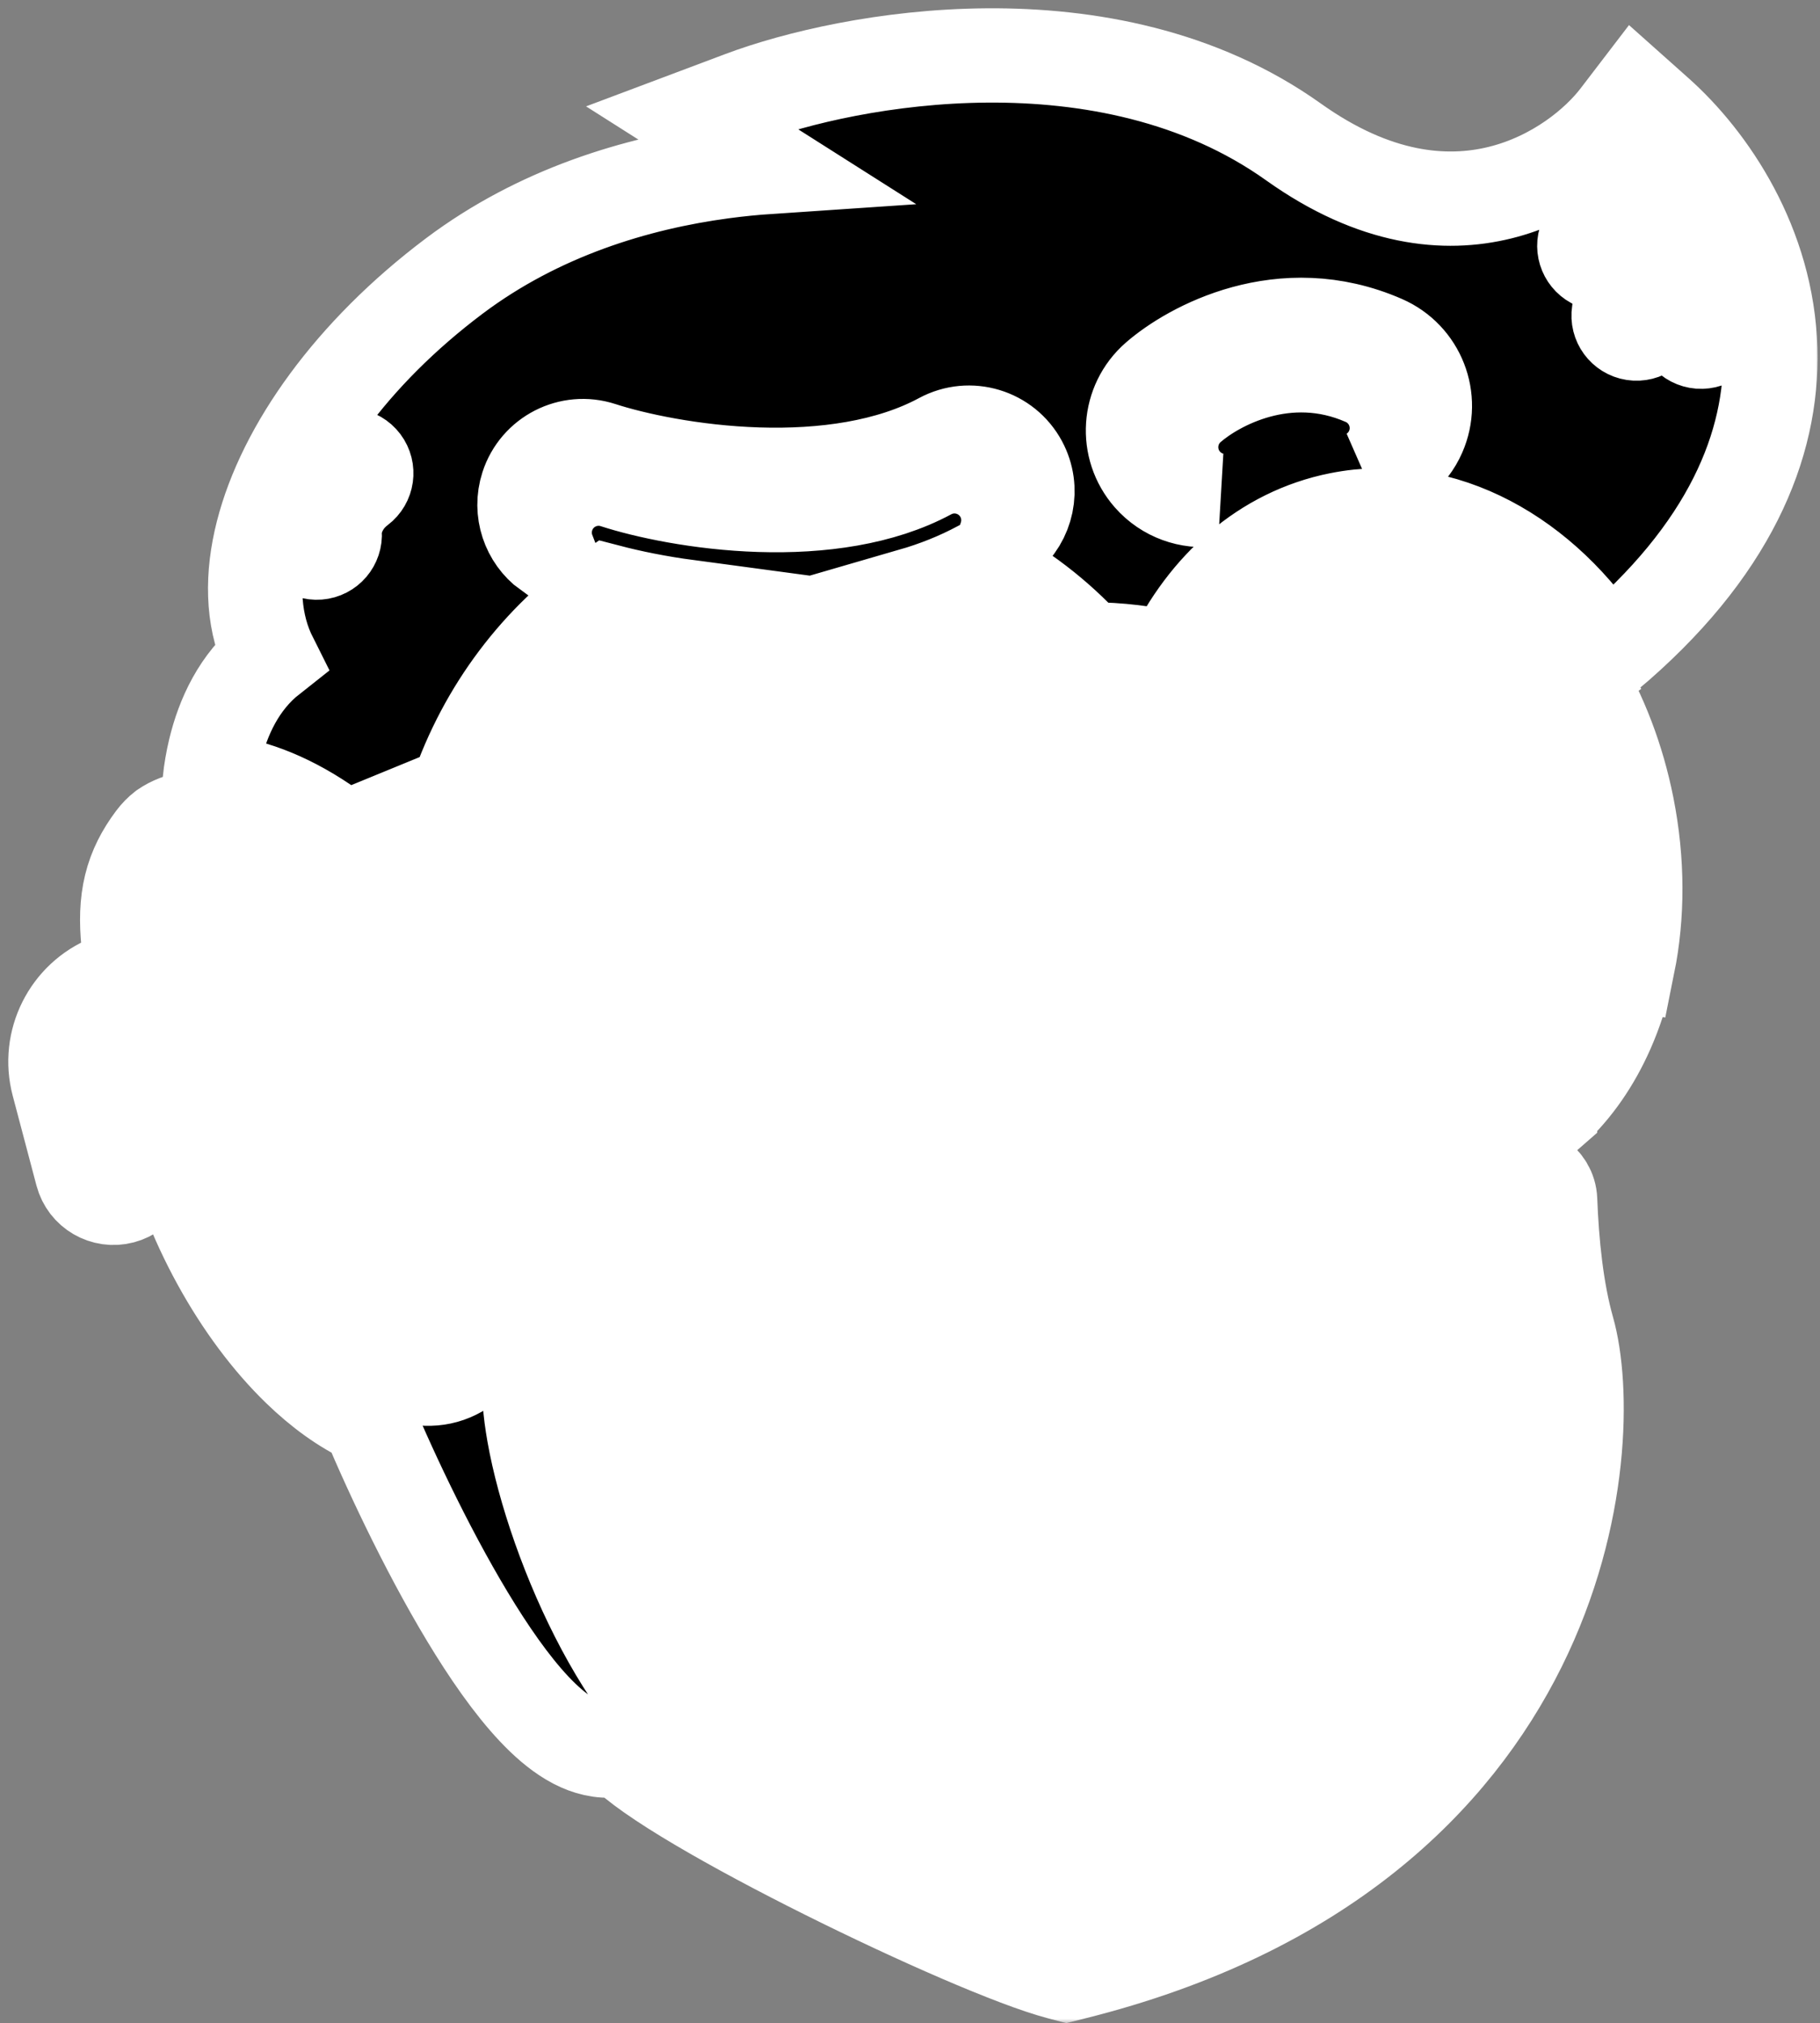
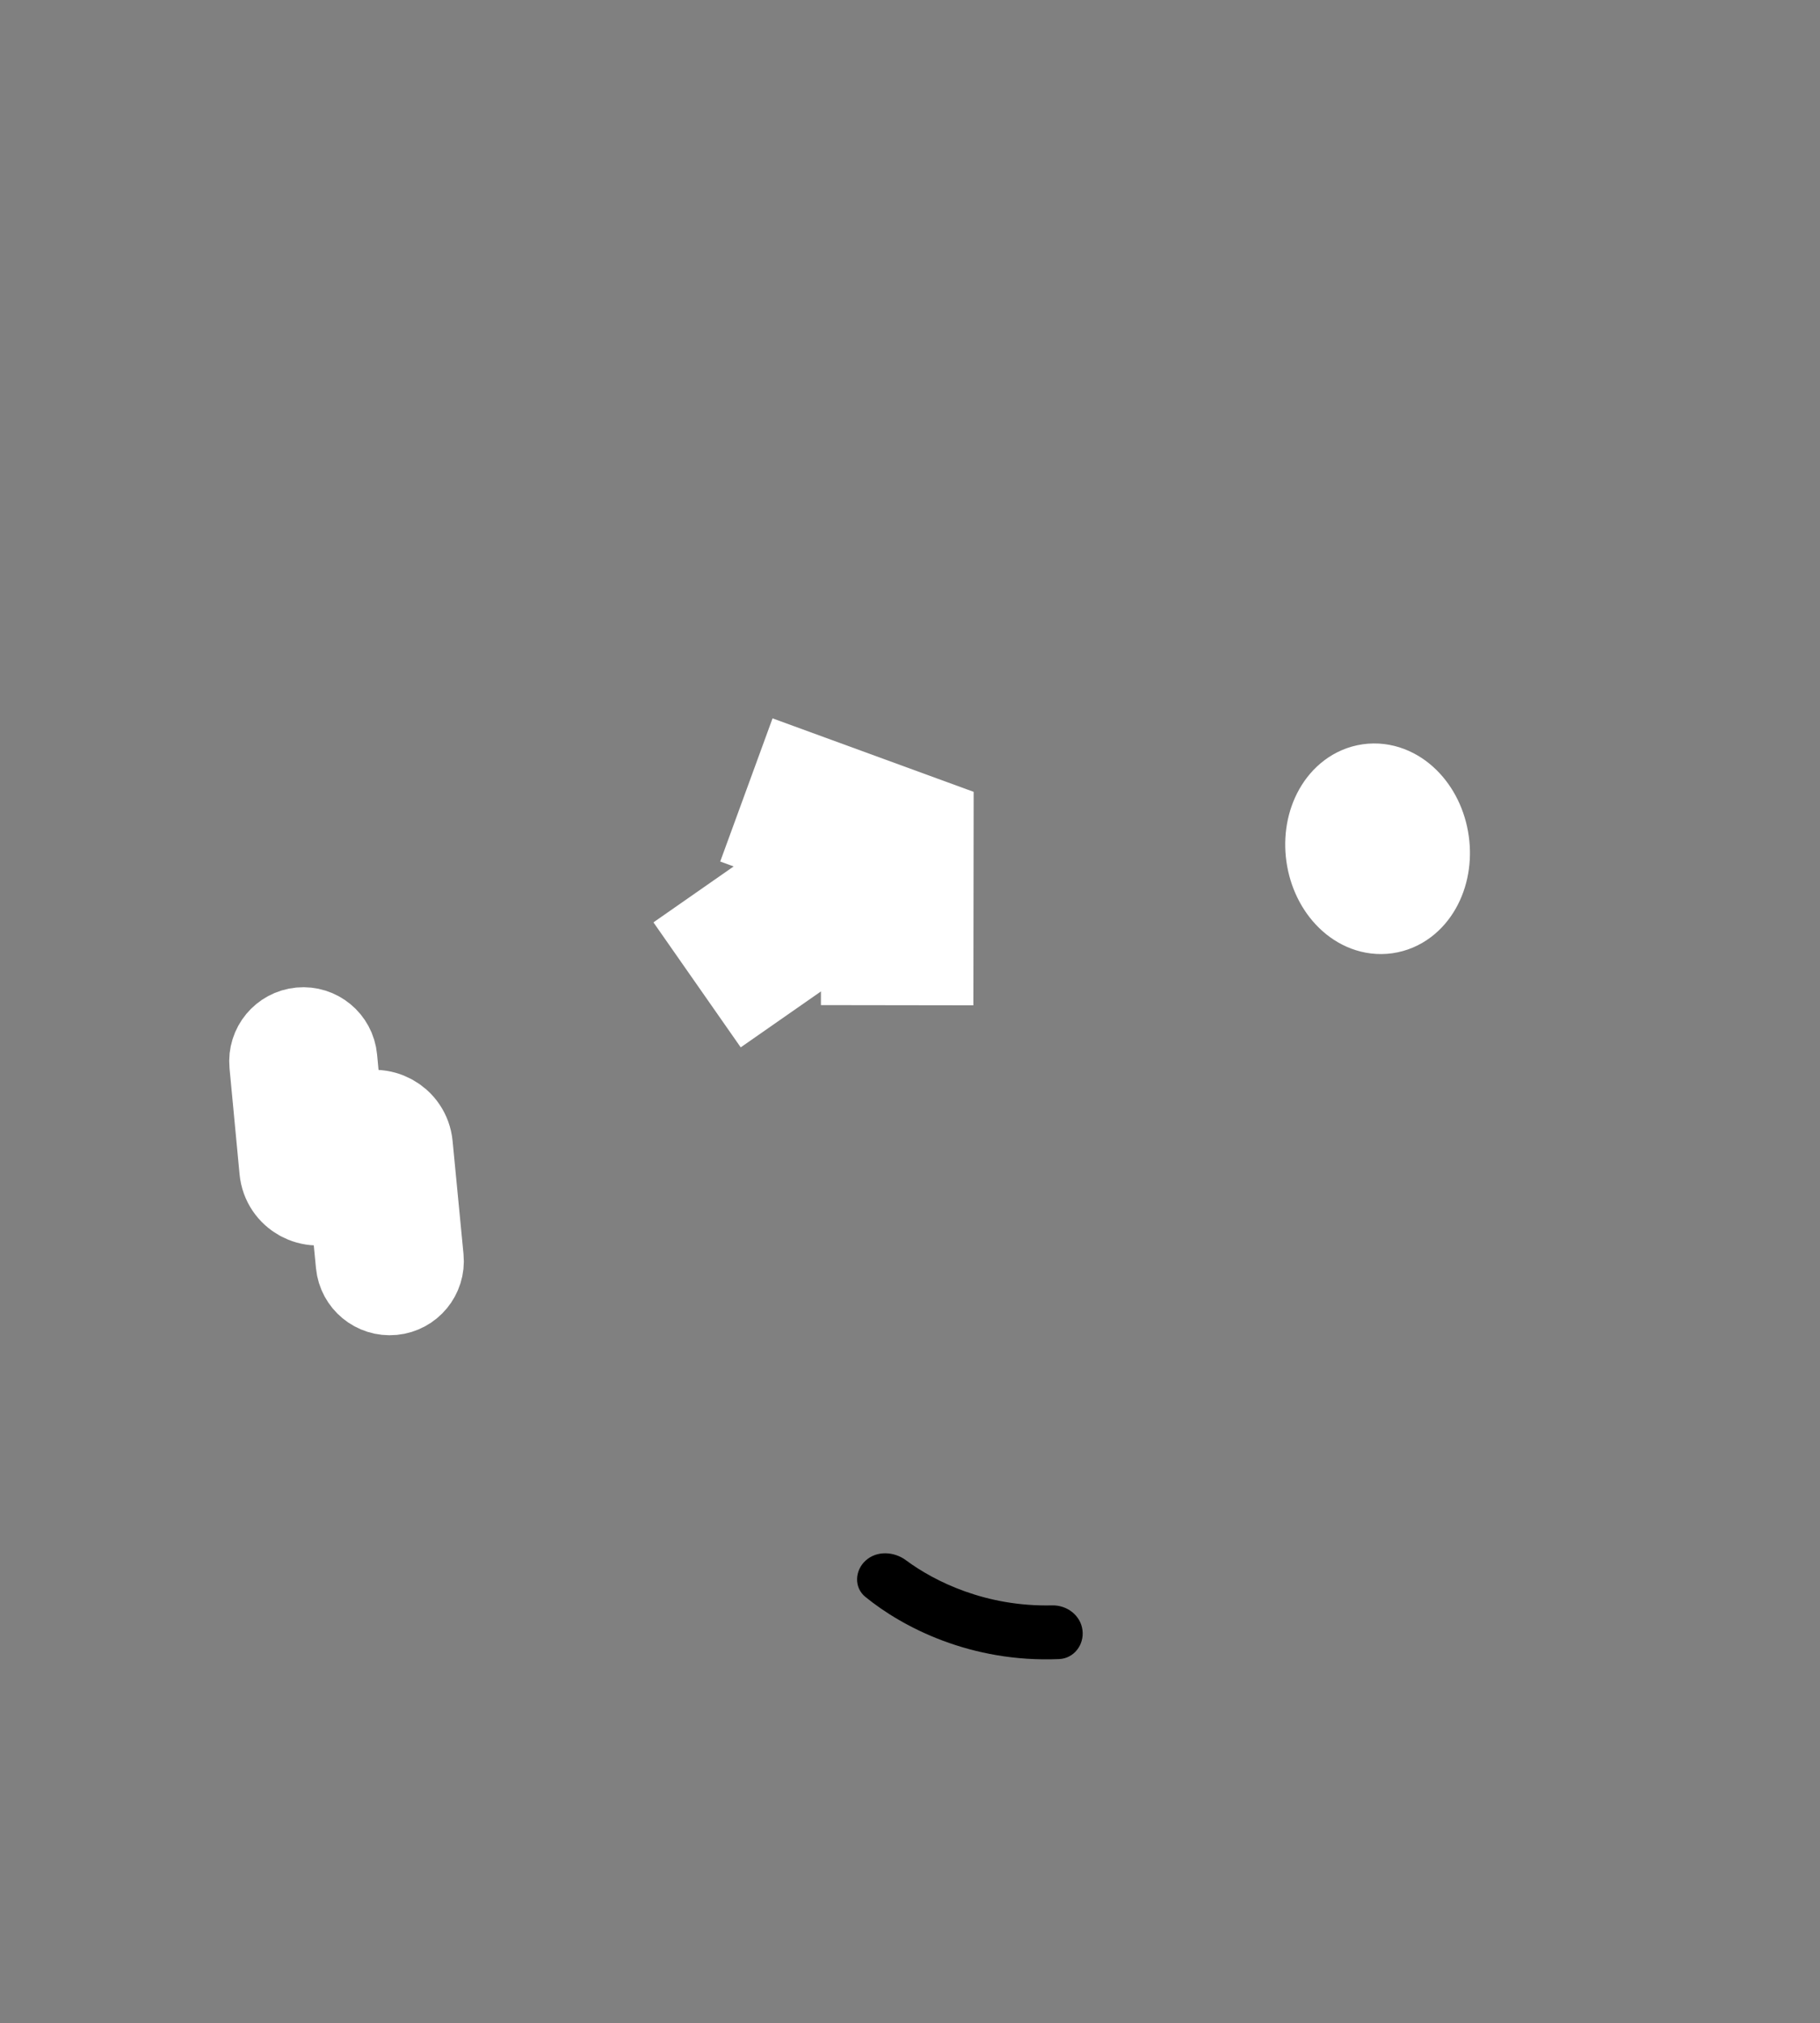
<svg xmlns="http://www.w3.org/2000/svg" width="197" height="219" viewBox="0 0 197 219" fill="none">
  <rect x="0" y="0" width="197" height="219" fill="#808080" stroke="none" />
-   <path d="M171.384 78.132L176.635 60.708C176.684 60.544 176.643 60.366 176.527 60.239L153.684 35.352C153.645 35.309 153.599 35.274 153.548 35.248L124.494 20.299C124.393 20.247 124.277 20.232 124.166 20.257L57.331 35.244C57.205 35.272 57.096 35.349 57.027 35.457L33.438 72.596L16.075 94.902C15.988 95.014 15.954 95.157 15.981 95.296L23.321 132.236C23.341 132.333 23.389 132.422 23.46 132.491L44.681 152.988C44.72 153.026 44.752 153.069 44.776 153.117L60.584 184.009C60.633 184.103 60.711 184.18 60.807 184.226L117.319 211.274C117.454 211.339 117.61 211.338 117.744 211.271L150.792 194.928C150.895 194.877 150.976 194.791 151.022 194.685L168.985 153.215C169.032 153.105 169.038 152.982 169 152.868L160.87 128.478C160.822 128.336 160.843 128.181 160.925 128.056L168.987 115.845C169.034 115.774 169.061 115.692 169.066 115.607L171.364 78.242C171.366 78.205 171.373 78.168 171.384 78.132Z" fill="white" />
  <mask id="path-2-outside-1_195_77166" maskUnits="userSpaceOnUse" x="0" y="0" width="197" height="219" fill="black">
    <rect fill="white" width="197" height="219" />
-     <path d="M149.994 98.134C152.652 97.759 154.413 94.654 153.925 91.198C153.438 87.742 150.888 85.245 148.23 85.619C145.572 85.994 143.812 89.099 144.299 92.555C144.786 96.011 147.336 98.509 149.994 98.134Z" />
    <path d="M84.504 90.216L86.664 84.306L100.281 89.282L100.262 103.712L93.969 103.703L93.977 97.529L81.441 106.27L77.838 101.11L90.381 92.364L84.504 90.216Z" />
    <path fill-rule="evenodd" clip-rule="evenodd" d="M169.676 143.934C168.488 139.752 167.963 134.588 167.788 129.906C167.708 127.772 165.465 126.365 163.547 127.304C162.544 127.795 161.912 128.822 161.952 129.938C162.134 135.034 162.71 140.759 164.065 145.528C165.37 150.121 165.664 162.623 159.245 175.563C152.984 188.183 140.276 201.325 115.507 207.699C110.952 206.333 101.364 202.143 92.009 197.475C87.126 195.039 82.404 192.52 78.626 190.287C76.736 189.169 75.111 188.14 73.833 187.242C72.508 186.31 71.717 185.63 71.36 185.222C67.014 180.255 63.148 172.702 60.553 165.346C59.265 161.693 58.318 158.17 57.785 155.141C57.352 152.684 57.221 150.713 57.32 149.312C60.058 146.034 60.933 142.593 60.437 139.336C60.036 136.706 58.78 134.482 57.381 132.815C56.346 131.581 54.489 131.802 53.489 133.064C52.488 134.327 52.747 136.156 53.611 137.515C54.126 138.324 54.523 139.245 54.67 140.215C54.939 141.975 54.487 144.546 50.788 147.58C48.846 149.173 46.746 149.553 44.431 148.998C41.987 148.412 39.227 146.745 36.437 144.047C30.863 138.656 25.894 129.844 23.76 120.733C23.509 119.66 23.268 118.637 23.039 117.661C21.185 109.774 20.049 104.939 19.706 101.47C19.52 99.587 19.594 98.306 19.841 97.29C20.08 96.307 20.521 95.406 21.316 94.338C21.326 94.324 21.339 94.309 21.374 94.288C21.414 94.264 21.505 94.219 21.674 94.182C22.032 94.104 22.643 94.083 23.541 94.273C25.345 94.654 27.773 95.771 30.425 97.736C35.151 101.236 40.132 107.094 43.075 114.85C43.647 116.356 45.261 117.24 46.805 116.78C48.349 116.32 49.236 114.691 48.678 113.18C47.057 108.783 44.858 104.898 42.379 101.585L49.09 98.834L52.923 97.289C52.815 98.544 52.76 99.817 52.76 101.104C52.76 122.782 68.429 140.356 87.759 140.356C107.088 140.356 122.758 122.782 122.758 101.104C122.758 99.812 122.702 98.534 122.593 97.274C124.332 97.395 126.435 97.99 128.451 99.465C131.426 101.642 134.56 106.003 135.791 114.523L135.943 115.577L136.738 116.285C139.467 118.715 142.88 122.852 144.41 127.268C145.162 129.44 145.416 131.555 145.033 133.527C144.658 135.456 143.634 137.458 141.469 139.4C137.036 143.377 131.676 144.375 126.539 143.899C122.747 143.547 119.202 142.395 116.522 141.165C115.059 140.493 113.265 140.924 112.428 142.3C111.591 143.677 112.026 145.478 113.477 146.178C116.767 147.766 121.192 149.261 126 149.707C132.258 150.287 139.395 149.098 145.364 143.742C148.4 141.018 150.124 137.911 150.759 134.639C151.387 131.409 150.915 128.228 149.922 125.359C149.817 125.057 149.706 124.756 149.589 124.458C152.525 125.341 155.606 125.557 158.725 124.937C159.096 124.863 159.462 124.778 159.823 124.683C160.375 124.525 160.924 124.342 161.468 124.135C163.854 123.226 166.005 121.899 167.889 120.225L167.89 120.207C170.435 117.876 172.483 114.878 173.975 111.499C174.816 109.592 175.492 107.544 175.99 105.391C176.061 105.048 176.127 104.703 176.188 104.355L176.214 104.359C177.277 99.094 177.299 93.246 176.117 87.3C175.089 82.136 173.251 77.387 170.821 73.307L170.854 73.282C164.815 63.541 155.02 58.196 145.728 60.044C138.332 61.516 132.434 67.228 129.368 75.257C128.036 79.16 127.34 83.528 127.363 88.113C124.992 87.733 122.724 87.917 120.856 88.308C118.79 81.584 115.141 75.688 110.408 71.178C106.978 68.175 103.028 65.863 98.739 64.414C101.253 63.685 103.724 62.716 106.079 61.449C106.105 61.435 106.132 61.42 106.158 61.406C110.509 63.645 114.422 66.668 117.736 70.285C121.214 70.288 124.291 70.716 126.832 71.31C130.509 63.607 136.84 57.847 144.97 56.23C156.195 53.997 167.158 60.273 173.891 70.853C187.215 59.665 191.898 48.179 191.618 37.85C191.311 26.506 185.028 17.311 179.384 12.28L177.037 10.188L175.127 12.685C172.893 15.605 168.389 19.369 162.36 20.855C156.47 22.307 148.839 21.66 140.006 15.363C129.856 8.128 117.704 5.925 106.848 6.002C95.988 6.078 86.139 8.435 80.292 10.633L74.816 12.691L83.277 18.061C81.641 18.171 79.957 18.336 78.24 18.566C68.856 19.82 58.301 23.018 49.185 29.868C38.062 38.225 30.759 48.526 28.424 57.682C27.253 62.273 27.283 66.796 28.998 70.628C29.075 70.801 29.155 70.971 29.239 71.139C25.874 73.792 24.134 77.639 23.282 81.189C23.009 82.328 22.819 83.469 22.694 84.58C23.488 84.606 24.294 84.694 25.106 84.84C29.064 85.55 33.308 87.635 37.313 90.797L49.433 85.824C52.504 76.854 58.304 69.182 65.822 64.019C68.254 64.654 71.185 65.256 74.415 65.689C65.479 69.775 58.358 77.733 54.981 87.773L48.085 90.599L48.088 90.588L36.442 95.367L36.29 94.997L35.98 94.733C32.001 91.337 27.915 89.295 24.419 88.667C21.68 88.176 19.432 88.558 17.763 89.696C17.354 90.016 16.976 90.4 16.636 90.856C15.486 92.401 14.636 94.006 14.173 95.912C13.717 97.787 13.677 99.779 13.901 102.044C13.997 103.016 14.147 104.076 14.346 105.238L11.861 106.24C7.485 108.004 5.106 112.75 6.312 117.311L8.885 127.039C9.383 128.92 11.312 130.042 13.193 129.545C15.075 129.047 16.197 127.118 15.699 125.236L13.127 115.509C12.829 114.384 13.416 113.212 14.496 112.777L15.791 112.255C16.242 114.242 16.759 116.44 17.334 118.884L17.334 118.886L17.335 118.888L17.335 118.89L17.335 118.891C17.574 119.906 17.823 120.962 18.081 122.063C20.443 132.153 25.925 141.995 32.382 148.24C34.687 150.47 37.21 152.33 39.854 153.544C42.494 159.84 46.836 169.009 51.453 176.399C53.782 180.127 56.278 183.561 58.756 185.938C59.993 187.124 61.348 188.168 62.795 188.813C64.111 189.399 65.643 189.711 67.222 189.34C68.053 190.215 69.213 191.124 70.479 192.014C71.926 193.031 73.692 194.146 75.658 195.308C79.592 197.634 84.445 200.22 89.405 202.695C99.224 207.594 109.855 212.257 114.723 213.539L115.446 213.729L116.171 213.548C143.044 206.846 157.365 192.478 164.47 178.155C171.48 164.025 171.409 150.034 169.676 143.934ZM110.457 50.172C111.922 52.903 111.187 56.231 108.864 58.11C109.337 56.65 109.237 55.007 108.453 53.549C106.926 50.712 103.389 49.649 100.552 51.175C95.399 53.947 88.803 54.858 82.237 54.65C75.725 54.444 69.845 53.155 66.592 52.1C63.527 51.106 60.237 52.785 59.244 55.849C58.815 57.172 58.883 58.537 59.347 59.742C57.212 58.166 56.218 55.341 57.08 52.674C58.158 49.341 61.727 47.516 65.051 48.597C68.58 49.744 74.957 51.145 82.02 51.37C89.143 51.596 96.298 50.605 101.887 47.59C104.965 45.931 108.801 47.087 110.457 50.172ZM141.224 111.648C146.087 117.612 152.13 120.301 157.587 119.216C162.219 118.294 166.171 114.732 168.638 109.143C171.101 103.565 171.941 96.21 170.395 88.438C168.85 80.666 165.258 74.192 160.848 69.981C156.431 65.762 151.416 63.983 146.783 64.904C142.151 65.826 138.199 69.389 135.732 74.977C133.269 80.555 132.429 87.91 133.975 95.682C134.044 96.03 134.117 96.375 134.194 96.718L134.171 96.723C137.353 99.941 139.922 104.76 141.224 111.648ZM87.759 134.523C103.255 134.523 116.924 120.207 116.924 101.104C116.924 82 103.255 67.684 87.759 67.684C72.262 67.684 58.593 82 58.593 101.104C58.593 120.207 72.262 134.523 87.759 134.523ZM176.982 19.659C177.626 18.8 178.845 18.626 179.704 19.27C182.246 21.177 186.709 26.836 186.066 35.194C185.984 36.264 185.049 37.065 183.978 36.983C182.907 36.901 182.106 35.966 182.189 34.895C182.712 28.087 179.041 23.635 177.371 22.382C176.511 21.737 176.337 20.518 176.982 19.659ZM32.353 58.029C32.437 59.1 33.373 59.9 34.444 59.815C35.514 59.731 36.314 58.795 36.229 57.724C36.171 56.983 36.521 54.552 38.873 52.781C39.731 52.135 39.903 50.916 39.257 50.058C38.611 49.2 37.392 49.029 36.534 49.674C32.941 52.379 32.209 56.202 32.353 58.029ZM171.636 25.866C172.046 24.874 173.184 24.402 174.176 24.812C176.303 25.691 179.936 28.822 179.065 34.46C178.901 35.522 177.908 36.249 176.847 36.085C175.786 35.921 175.058 34.928 175.222 33.867C175.749 30.45 173.62 28.79 172.69 28.406C171.698 27.995 171.226 26.858 171.636 25.866ZM131.168 54.06C130.059 53.78 129.021 53.172 128.211 52.246C126.09 49.821 126.336 46.136 128.76 44.015C131.575 41.551 139.241 37.285 147.704 40.997C150.654 42.291 151.997 45.731 150.703 48.682C150.229 49.763 149.467 50.628 148.546 51.227C150.719 50.674 152.624 49.164 153.595 46.957C155.269 43.151 153.532 38.713 149.716 37.044C138.77 32.256 128.854 37.76 125.213 40.937C122.077 43.673 121.759 48.427 124.503 51.554C126.228 53.52 128.752 54.375 131.168 54.06Z" />
    <path d="M114.636 179.592C116.245 179.524 117.375 178.046 117.168 176.448C116.96 174.851 115.494 173.742 113.884 173.779C106.747 173.944 101.208 171.229 98.063 168.894C96.769 167.934 94.912 167.838 93.713 168.914C92.515 169.99 92.416 171.838 93.664 172.856C97.702 176.152 105.09 179.996 114.636 179.592Z" />
    <path d="M35.733 114.611C35.581 113.007 34.158 111.83 32.555 111.982C30.951 112.134 29.774 113.557 29.926 115.161L31.012 126.631C31.238 129.016 33.791 130.427 35.93 129.349L38.443 128.084L39.284 136.797C39.439 138.4 40.864 139.575 42.467 139.42C44.071 139.265 45.245 137.84 45.09 136.237L43.908 123.989C43.678 121.608 41.127 120.201 38.99 121.277L36.484 122.539L35.733 114.611Z" />
  </mask>
  <path d="M149.994 98.134C152.652 97.759 154.413 94.654 153.925 91.198C153.438 87.742 150.888 85.245 148.23 85.619C145.572 85.994 143.812 89.099 144.299 92.555C144.786 96.011 147.336 98.509 149.994 98.134Z" fill="black" />
  <path d="M84.504 90.216L86.664 84.306L100.281 89.282L100.262 103.712L93.969 103.703L93.977 97.529L81.441 106.27L77.838 101.11L90.381 92.364L84.504 90.216Z" fill="black" />
-   <path fill-rule="evenodd" clip-rule="evenodd" d="M169.676 143.934C168.488 139.752 167.963 134.588 167.788 129.906C167.708 127.772 165.465 126.365 163.547 127.304C162.544 127.795 161.912 128.822 161.952 129.938C162.134 135.034 162.71 140.759 164.065 145.528C165.37 150.121 165.664 162.623 159.245 175.563C152.984 188.183 140.276 201.325 115.507 207.699C110.952 206.333 101.364 202.143 92.009 197.475C87.126 195.039 82.404 192.52 78.626 190.287C76.736 189.169 75.111 188.14 73.833 187.242C72.508 186.31 71.717 185.63 71.36 185.222C67.014 180.255 63.148 172.702 60.553 165.346C59.265 161.693 58.318 158.17 57.785 155.141C57.352 152.684 57.221 150.713 57.32 149.312C60.058 146.034 60.933 142.593 60.437 139.336C60.036 136.706 58.78 134.482 57.381 132.815C56.346 131.581 54.489 131.802 53.489 133.064C52.488 134.327 52.747 136.156 53.611 137.515C54.126 138.324 54.523 139.245 54.67 140.215C54.939 141.975 54.487 144.546 50.788 147.58C48.846 149.173 46.746 149.553 44.431 148.998C41.987 148.412 39.227 146.745 36.437 144.047C30.863 138.656 25.894 129.844 23.76 120.733C23.509 119.66 23.268 118.637 23.039 117.661C21.185 109.774 20.049 104.939 19.706 101.47C19.52 99.587 19.594 98.306 19.841 97.29C20.08 96.307 20.521 95.406 21.316 94.338C21.326 94.324 21.339 94.309 21.374 94.288C21.414 94.264 21.505 94.219 21.674 94.182C22.032 94.104 22.643 94.083 23.541 94.273C25.345 94.654 27.773 95.771 30.425 97.736C35.151 101.236 40.132 107.094 43.075 114.85C43.647 116.356 45.261 117.24 46.805 116.78C48.349 116.32 49.236 114.691 48.678 113.18C47.057 108.783 44.858 104.898 42.379 101.585L49.09 98.834L52.923 97.289C52.815 98.544 52.76 99.817 52.76 101.104C52.76 122.782 68.429 140.356 87.759 140.356C107.088 140.356 122.758 122.782 122.758 101.104C122.758 99.812 122.702 98.534 122.593 97.274C124.332 97.395 126.435 97.99 128.451 99.465C131.426 101.642 134.56 106.003 135.791 114.523L135.943 115.577L136.738 116.285C139.467 118.715 142.88 122.852 144.41 127.268C145.162 129.44 145.416 131.555 145.033 133.527C144.658 135.456 143.634 137.458 141.469 139.4C137.036 143.377 131.676 144.375 126.539 143.899C122.747 143.547 119.202 142.395 116.522 141.165C115.059 140.493 113.265 140.924 112.428 142.3C111.591 143.677 112.026 145.478 113.477 146.178C116.767 147.766 121.192 149.261 126 149.707C132.258 150.287 139.395 149.098 145.364 143.742C148.4 141.018 150.124 137.911 150.759 134.639C151.387 131.409 150.915 128.228 149.922 125.359C149.817 125.057 149.706 124.756 149.589 124.458C152.525 125.341 155.606 125.557 158.725 124.937C159.096 124.863 159.462 124.778 159.823 124.683C160.375 124.525 160.924 124.342 161.468 124.135C163.854 123.226 166.005 121.899 167.889 120.225L167.89 120.207C170.435 117.876 172.483 114.878 173.975 111.499C174.816 109.592 175.492 107.544 175.99 105.391C176.061 105.048 176.127 104.703 176.188 104.355L176.214 104.359C177.277 99.094 177.299 93.246 176.117 87.3C175.089 82.136 173.251 77.387 170.821 73.307L170.854 73.282C164.815 63.541 155.02 58.196 145.728 60.044C138.332 61.516 132.434 67.228 129.368 75.257C128.036 79.16 127.34 83.528 127.363 88.113C124.992 87.733 122.724 87.917 120.856 88.308C118.79 81.584 115.141 75.688 110.408 71.178C106.978 68.175 103.028 65.863 98.739 64.414C101.253 63.685 103.724 62.716 106.079 61.449C106.105 61.435 106.132 61.42 106.158 61.406C110.509 63.645 114.422 66.668 117.736 70.285C121.214 70.288 124.291 70.716 126.832 71.31C130.509 63.607 136.84 57.847 144.97 56.23C156.195 53.997 167.158 60.273 173.891 70.853C187.215 59.665 191.898 48.179 191.618 37.85C191.311 26.506 185.028 17.311 179.384 12.28L177.037 10.188L175.127 12.685C172.893 15.605 168.389 19.369 162.36 20.855C156.47 22.307 148.839 21.66 140.006 15.363C129.856 8.128 117.704 5.925 106.848 6.002C95.988 6.078 86.139 8.435 80.292 10.633L74.816 12.691L83.277 18.061C81.641 18.171 79.957 18.336 78.24 18.566C68.856 19.82 58.301 23.018 49.185 29.868C38.062 38.225 30.759 48.526 28.424 57.682C27.253 62.273 27.283 66.796 28.998 70.628C29.075 70.801 29.155 70.971 29.239 71.139C25.874 73.792 24.134 77.639 23.282 81.189C23.009 82.328 22.819 83.469 22.694 84.58C23.488 84.606 24.294 84.694 25.106 84.84C29.064 85.55 33.308 87.635 37.313 90.797L49.433 85.824C52.504 76.854 58.304 69.182 65.822 64.019C68.254 64.654 71.185 65.256 74.415 65.689C65.479 69.775 58.358 77.733 54.981 87.773L48.085 90.599L48.088 90.588L36.442 95.367L36.29 94.997L35.98 94.733C32.001 91.337 27.915 89.295 24.419 88.667C21.68 88.176 19.432 88.558 17.763 89.696C17.354 90.016 16.976 90.4 16.636 90.856C15.486 92.401 14.636 94.006 14.173 95.912C13.717 97.787 13.677 99.779 13.901 102.044C13.997 103.016 14.147 104.076 14.346 105.238L11.861 106.24C7.485 108.004 5.106 112.75 6.312 117.311L8.885 127.039C9.383 128.92 11.312 130.042 13.193 129.545C15.075 129.047 16.197 127.118 15.699 125.236L13.127 115.509C12.829 114.384 13.416 113.212 14.496 112.777L15.791 112.255C16.242 114.242 16.759 116.44 17.334 118.884L17.334 118.886L17.335 118.888L17.335 118.89L17.335 118.891C17.574 119.906 17.823 120.962 18.081 122.063C20.443 132.153 25.925 141.995 32.382 148.24C34.687 150.47 37.21 152.33 39.854 153.544C42.494 159.84 46.836 169.009 51.453 176.399C53.782 180.127 56.278 183.561 58.756 185.938C59.993 187.124 61.348 188.168 62.795 188.813C64.111 189.399 65.643 189.711 67.222 189.34C68.053 190.215 69.213 191.124 70.479 192.014C71.926 193.031 73.692 194.146 75.658 195.308C79.592 197.634 84.445 200.22 89.405 202.695C99.224 207.594 109.855 212.257 114.723 213.539L115.446 213.729L116.171 213.548C143.044 206.846 157.365 192.478 164.47 178.155C171.48 164.025 171.409 150.034 169.676 143.934ZM110.457 50.172C111.922 52.903 111.187 56.231 108.864 58.11C109.337 56.65 109.237 55.007 108.453 53.549C106.926 50.712 103.389 49.649 100.552 51.175C95.399 53.947 88.803 54.858 82.237 54.65C75.725 54.444 69.845 53.155 66.592 52.1C63.527 51.106 60.237 52.785 59.244 55.849C58.815 57.172 58.883 58.537 59.347 59.742C57.212 58.166 56.218 55.341 57.08 52.674C58.158 49.341 61.727 47.516 65.051 48.597C68.58 49.744 74.957 51.145 82.02 51.37C89.143 51.596 96.298 50.605 101.887 47.59C104.965 45.931 108.801 47.087 110.457 50.172ZM141.224 111.648C146.087 117.612 152.13 120.301 157.587 119.216C162.219 118.294 166.171 114.732 168.638 109.143C171.101 103.565 171.941 96.21 170.395 88.438C168.85 80.666 165.258 74.192 160.848 69.981C156.431 65.762 151.416 63.983 146.783 64.904C142.151 65.826 138.199 69.389 135.732 74.977C133.269 80.555 132.429 87.91 133.975 95.682C134.044 96.03 134.117 96.375 134.194 96.718L134.171 96.723C137.353 99.941 139.922 104.76 141.224 111.648ZM87.759 134.523C103.255 134.523 116.924 120.207 116.924 101.104C116.924 82 103.255 67.684 87.759 67.684C72.262 67.684 58.593 82 58.593 101.104C58.593 120.207 72.262 134.523 87.759 134.523ZM176.982 19.659C177.626 18.8 178.845 18.626 179.704 19.27C182.246 21.177 186.709 26.836 186.066 35.194C185.984 36.264 185.049 37.065 183.978 36.983C182.907 36.901 182.106 35.966 182.189 34.895C182.712 28.087 179.041 23.635 177.371 22.382C176.511 21.737 176.337 20.518 176.982 19.659ZM32.353 58.029C32.437 59.1 33.373 59.9 34.444 59.815C35.514 59.731 36.314 58.795 36.229 57.724C36.171 56.983 36.521 54.552 38.873 52.781C39.731 52.135 39.903 50.916 39.257 50.058C38.611 49.2 37.392 49.029 36.534 49.674C32.941 52.379 32.209 56.202 32.353 58.029ZM171.636 25.866C172.046 24.874 173.184 24.402 174.176 24.812C176.303 25.691 179.936 28.822 179.065 34.46C178.901 35.522 177.908 36.249 176.847 36.085C175.786 35.921 175.058 34.928 175.222 33.867C175.749 30.45 173.62 28.79 172.69 28.406C171.698 27.995 171.226 26.858 171.636 25.866ZM131.168 54.06C130.059 53.78 129.021 53.172 128.211 52.246C126.09 49.821 126.336 46.136 128.76 44.015C131.575 41.551 139.241 37.285 147.704 40.997C150.654 42.291 151.997 45.731 150.703 48.682C150.229 49.763 149.467 50.628 148.546 51.227C150.719 50.674 152.624 49.164 153.595 46.957C155.269 43.151 153.532 38.713 149.716 37.044C138.77 32.256 128.854 37.76 125.213 40.937C122.077 43.673 121.759 48.427 124.503 51.554C126.228 53.52 128.752 54.375 131.168 54.06Z" fill="black" />
  <path d="M114.636 179.592C116.245 179.524 117.375 178.046 117.168 176.448C116.96 174.851 115.494 173.742 113.884 173.779C106.747 173.944 101.208 171.229 98.063 168.894C96.769 167.934 94.912 167.838 93.713 168.914C92.515 169.99 92.416 171.838 93.664 172.856C97.702 176.152 105.09 179.996 114.636 179.592Z" fill="black" />
  <path d="M35.733 114.611C35.581 113.007 34.158 111.83 32.555 111.982C30.951 112.134 29.774 113.557 29.926 115.161L31.012 126.631C31.238 129.016 33.791 130.427 35.93 129.349L38.443 128.084L39.284 136.797C39.439 138.4 40.864 139.575 42.467 139.42C44.071 139.265 45.245 137.84 45.09 136.237L43.908 123.989C43.678 121.608 41.127 120.201 38.99 121.277L36.484 122.539L35.733 114.611Z" fill="black" />
  <path d="M149.994 98.134C152.652 97.759 154.413 94.654 153.925 91.198C153.438 87.742 150.888 85.245 148.23 85.619C145.572 85.994 143.812 89.099 144.299 92.555C144.786 96.011 147.336 98.509 149.994 98.134Z" stroke="white" stroke-width="10.208" stroke-linecap="round" mask="url(#path-2-outside-1_195_77166)" />
  <path d="M84.504 90.216L86.664 84.306L100.281 89.282L100.262 103.712L93.969 103.703L93.977 97.529L81.441 106.27L77.838 101.11L90.381 92.364L84.504 90.216Z" stroke="white" stroke-width="10.208" stroke-linecap="round" mask="url(#path-2-outside-1_195_77166)" />
-   <path fill-rule="evenodd" clip-rule="evenodd" d="M169.676 143.934C168.488 139.752 167.963 134.588 167.788 129.906C167.708 127.772 165.465 126.365 163.547 127.304C162.544 127.795 161.912 128.822 161.952 129.938C162.134 135.034 162.71 140.759 164.065 145.528C165.37 150.121 165.664 162.623 159.245 175.563C152.984 188.183 140.276 201.325 115.507 207.699C110.952 206.333 101.364 202.143 92.009 197.475C87.126 195.039 82.404 192.52 78.626 190.287C76.736 189.169 75.111 188.14 73.833 187.242C72.508 186.31 71.717 185.63 71.36 185.222C67.014 180.255 63.148 172.702 60.553 165.346C59.265 161.693 58.318 158.17 57.785 155.141C57.352 152.684 57.221 150.713 57.32 149.312C60.058 146.034 60.933 142.593 60.437 139.336C60.036 136.706 58.78 134.482 57.381 132.815C56.346 131.581 54.489 131.802 53.489 133.064C52.488 134.327 52.747 136.156 53.611 137.515C54.126 138.324 54.523 139.245 54.67 140.215C54.939 141.975 54.487 144.546 50.788 147.58C48.846 149.173 46.746 149.553 44.431 148.998C41.987 148.412 39.227 146.745 36.437 144.047C30.863 138.656 25.894 129.844 23.76 120.733C23.509 119.66 23.268 118.637 23.039 117.661C21.185 109.774 20.049 104.939 19.706 101.47C19.52 99.587 19.594 98.306 19.841 97.29C20.08 96.307 20.521 95.406 21.316 94.338C21.326 94.324 21.339 94.309 21.374 94.288C21.414 94.264 21.505 94.219 21.674 94.182C22.032 94.104 22.643 94.083 23.541 94.273C25.345 94.654 27.773 95.771 30.425 97.736C35.151 101.236 40.132 107.094 43.075 114.85C43.647 116.356 45.261 117.24 46.805 116.78C48.349 116.32 49.236 114.691 48.678 113.18C47.057 108.783 44.858 104.898 42.379 101.585L49.09 98.834L52.923 97.289C52.815 98.544 52.76 99.817 52.76 101.104C52.76 122.782 68.429 140.356 87.759 140.356C107.088 140.356 122.758 122.782 122.758 101.104C122.758 99.812 122.702 98.534 122.593 97.274C124.332 97.395 126.435 97.99 128.451 99.465C131.426 101.642 134.56 106.003 135.791 114.523L135.943 115.577L136.738 116.285C139.467 118.715 142.88 122.852 144.41 127.268C145.162 129.44 145.416 131.555 145.033 133.527C144.658 135.456 143.634 137.458 141.469 139.4C137.036 143.377 131.676 144.375 126.539 143.899C122.747 143.547 119.202 142.395 116.522 141.165C115.059 140.493 113.265 140.924 112.428 142.3C111.591 143.677 112.026 145.478 113.477 146.178C116.767 147.766 121.192 149.261 126 149.707C132.258 150.287 139.395 149.098 145.364 143.742C148.4 141.018 150.124 137.911 150.759 134.639C151.387 131.409 150.915 128.228 149.922 125.359C149.817 125.057 149.706 124.756 149.589 124.458C152.525 125.341 155.606 125.557 158.725 124.937C159.096 124.863 159.462 124.778 159.823 124.683C160.375 124.525 160.924 124.342 161.468 124.135C163.854 123.226 166.005 121.899 167.889 120.225L167.89 120.207C170.435 117.876 172.483 114.878 173.975 111.499C174.816 109.592 175.492 107.544 175.99 105.391C176.061 105.048 176.127 104.703 176.188 104.355L176.214 104.359C177.277 99.094 177.299 93.246 176.117 87.3C175.089 82.136 173.251 77.387 170.821 73.307L170.854 73.282C164.815 63.541 155.02 58.196 145.728 60.044C138.332 61.516 132.434 67.228 129.368 75.257C128.036 79.16 127.34 83.528 127.363 88.113C124.992 87.733 122.724 87.917 120.856 88.308C118.79 81.584 115.141 75.688 110.408 71.178C106.978 68.175 103.028 65.863 98.739 64.414C101.253 63.685 103.724 62.716 106.079 61.449C106.105 61.435 106.132 61.42 106.158 61.406C110.509 63.645 114.422 66.668 117.736 70.285C121.214 70.288 124.291 70.716 126.832 71.31C130.509 63.607 136.84 57.847 144.97 56.23C156.195 53.997 167.158 60.273 173.891 70.853C187.215 59.665 191.898 48.179 191.618 37.85C191.311 26.506 185.028 17.311 179.384 12.28L177.037 10.188L175.127 12.685C172.893 15.605 168.389 19.369 162.36 20.855C156.47 22.307 148.839 21.66 140.006 15.363C129.856 8.128 117.704 5.925 106.848 6.002C95.988 6.078 86.139 8.435 80.292 10.633L74.816 12.691L83.277 18.061C81.641 18.171 79.957 18.336 78.24 18.566C68.856 19.82 58.301 23.018 49.185 29.868C38.062 38.225 30.759 48.526 28.424 57.682C27.253 62.273 27.283 66.796 28.998 70.628C29.075 70.801 29.155 70.971 29.239 71.139C25.874 73.792 24.134 77.639 23.282 81.189C23.009 82.328 22.819 83.469 22.694 84.58C23.488 84.606 24.294 84.694 25.106 84.84C29.064 85.55 33.308 87.635 37.313 90.797L49.433 85.824C52.504 76.854 58.304 69.182 65.822 64.019C68.254 64.654 71.185 65.256 74.415 65.689C65.479 69.775 58.358 77.733 54.981 87.773L48.085 90.599L48.088 90.588L36.442 95.367L36.29 94.997L35.98 94.733C32.001 91.337 27.915 89.295 24.419 88.667C21.68 88.176 19.432 88.558 17.763 89.696C17.354 90.016 16.976 90.4 16.636 90.856C15.486 92.401 14.636 94.006 14.173 95.912C13.717 97.787 13.677 99.779 13.901 102.044C13.997 103.016 14.147 104.076 14.346 105.238L11.861 106.24C7.485 108.004 5.106 112.75 6.312 117.311L8.885 127.039C9.383 128.92 11.312 130.042 13.193 129.545C15.075 129.047 16.197 127.118 15.699 125.236L13.127 115.509C12.829 114.384 13.416 113.212 14.496 112.777L15.791 112.255C16.242 114.242 16.759 116.44 17.334 118.884L17.334 118.886L17.335 118.888L17.335 118.89L17.335 118.891C17.574 119.906 17.823 120.962 18.081 122.063C20.443 132.153 25.925 141.995 32.382 148.24C34.687 150.47 37.21 152.33 39.854 153.544C42.494 159.84 46.836 169.009 51.453 176.399C53.782 180.127 56.278 183.561 58.756 185.938C59.993 187.124 61.348 188.168 62.795 188.813C64.111 189.399 65.643 189.711 67.222 189.34C68.053 190.215 69.213 191.124 70.479 192.014C71.926 193.031 73.692 194.146 75.658 195.308C79.592 197.634 84.445 200.22 89.405 202.695C99.224 207.594 109.855 212.257 114.723 213.539L115.446 213.729L116.171 213.548C143.044 206.846 157.365 192.478 164.47 178.155C171.48 164.025 171.409 150.034 169.676 143.934ZM110.457 50.172C111.922 52.903 111.187 56.231 108.864 58.11C109.337 56.65 109.237 55.007 108.453 53.549C106.926 50.712 103.389 49.649 100.552 51.175C95.399 53.947 88.803 54.858 82.237 54.65C75.725 54.444 69.845 53.155 66.592 52.1C63.527 51.106 60.237 52.785 59.244 55.849C58.815 57.172 58.883 58.537 59.347 59.742C57.212 58.166 56.218 55.341 57.08 52.674C58.158 49.341 61.727 47.516 65.051 48.597C68.58 49.744 74.957 51.145 82.02 51.37C89.143 51.596 96.298 50.605 101.887 47.59C104.965 45.931 108.801 47.087 110.457 50.172ZM141.224 111.648C146.087 117.612 152.13 120.301 157.587 119.216C162.219 118.294 166.171 114.732 168.638 109.143C171.101 103.565 171.941 96.21 170.395 88.438C168.85 80.666 165.258 74.192 160.848 69.981C156.431 65.762 151.416 63.983 146.783 64.904C142.151 65.826 138.199 69.389 135.732 74.977C133.269 80.555 132.429 87.91 133.975 95.682C134.044 96.03 134.117 96.375 134.194 96.718L134.171 96.723C137.353 99.941 139.922 104.76 141.224 111.648ZM87.759 134.523C103.255 134.523 116.924 120.207 116.924 101.104C116.924 82 103.255 67.684 87.759 67.684C72.262 67.684 58.593 82 58.593 101.104C58.593 120.207 72.262 134.523 87.759 134.523ZM176.982 19.659C177.626 18.8 178.845 18.626 179.704 19.27C182.246 21.177 186.709 26.836 186.066 35.194C185.984 36.264 185.049 37.065 183.978 36.983C182.907 36.901 182.106 35.966 182.189 34.895C182.712 28.087 179.041 23.635 177.371 22.382C176.511 21.737 176.337 20.518 176.982 19.659ZM32.353 58.029C32.437 59.1 33.373 59.9 34.444 59.815C35.514 59.731 36.314 58.795 36.229 57.724C36.171 56.983 36.521 54.552 38.873 52.781C39.731 52.135 39.903 50.916 39.257 50.058C38.611 49.2 37.392 49.029 36.534 49.674C32.941 52.379 32.209 56.202 32.353 58.029ZM171.636 25.866C172.046 24.874 173.184 24.402 174.176 24.812C176.303 25.691 179.936 28.822 179.065 34.46C178.901 35.522 177.908 36.249 176.847 36.085C175.786 35.921 175.058 34.928 175.222 33.867C175.749 30.45 173.62 28.79 172.69 28.406C171.698 27.995 171.226 26.858 171.636 25.866ZM131.168 54.06C130.059 53.78 129.021 53.172 128.211 52.246C126.09 49.821 126.336 46.136 128.76 44.015C131.575 41.551 139.241 37.285 147.704 40.997C150.654 42.291 151.997 45.731 150.703 48.682C150.229 49.763 149.467 50.628 148.546 51.227C150.719 50.674 152.624 49.164 153.595 46.957C155.269 43.151 153.532 38.713 149.716 37.044C138.77 32.256 128.854 37.76 125.213 40.937C122.077 43.673 121.759 48.427 124.503 51.554C126.228 53.52 128.752 54.375 131.168 54.06Z" stroke="white" stroke-width="10.208" stroke-linecap="round" mask="url(#path-2-outside-1_195_77166)" />
-   <path d="M114.636 179.592C116.245 179.524 117.375 178.046 117.168 176.448C116.96 174.851 115.494 173.742 113.884 173.779C106.747 173.944 101.208 171.229 98.063 168.894C96.769 167.934 94.912 167.838 93.713 168.914C92.515 169.99 92.416 171.838 93.664 172.856C97.702 176.152 105.09 179.996 114.636 179.592Z" stroke="white" stroke-width="10.208" stroke-linecap="round" mask="url(#path-2-outside-1_195_77166)" />
  <path d="M35.733 114.611C35.581 113.007 34.158 111.83 32.555 111.982C30.951 112.134 29.774 113.557 29.926 115.161L31.012 126.631C31.238 129.016 33.791 130.427 35.93 129.349L38.443 128.084L39.284 136.797C39.439 138.4 40.864 139.575 42.467 139.42C44.071 139.265 45.245 137.84 45.09 136.237L43.908 123.989C43.678 121.608 41.127 120.201 38.99 121.277L36.484 122.539L35.733 114.611Z" stroke="white" stroke-width="10.208" stroke-linecap="round" mask="url(#path-2-outside-1_195_77166)" />
</svg>